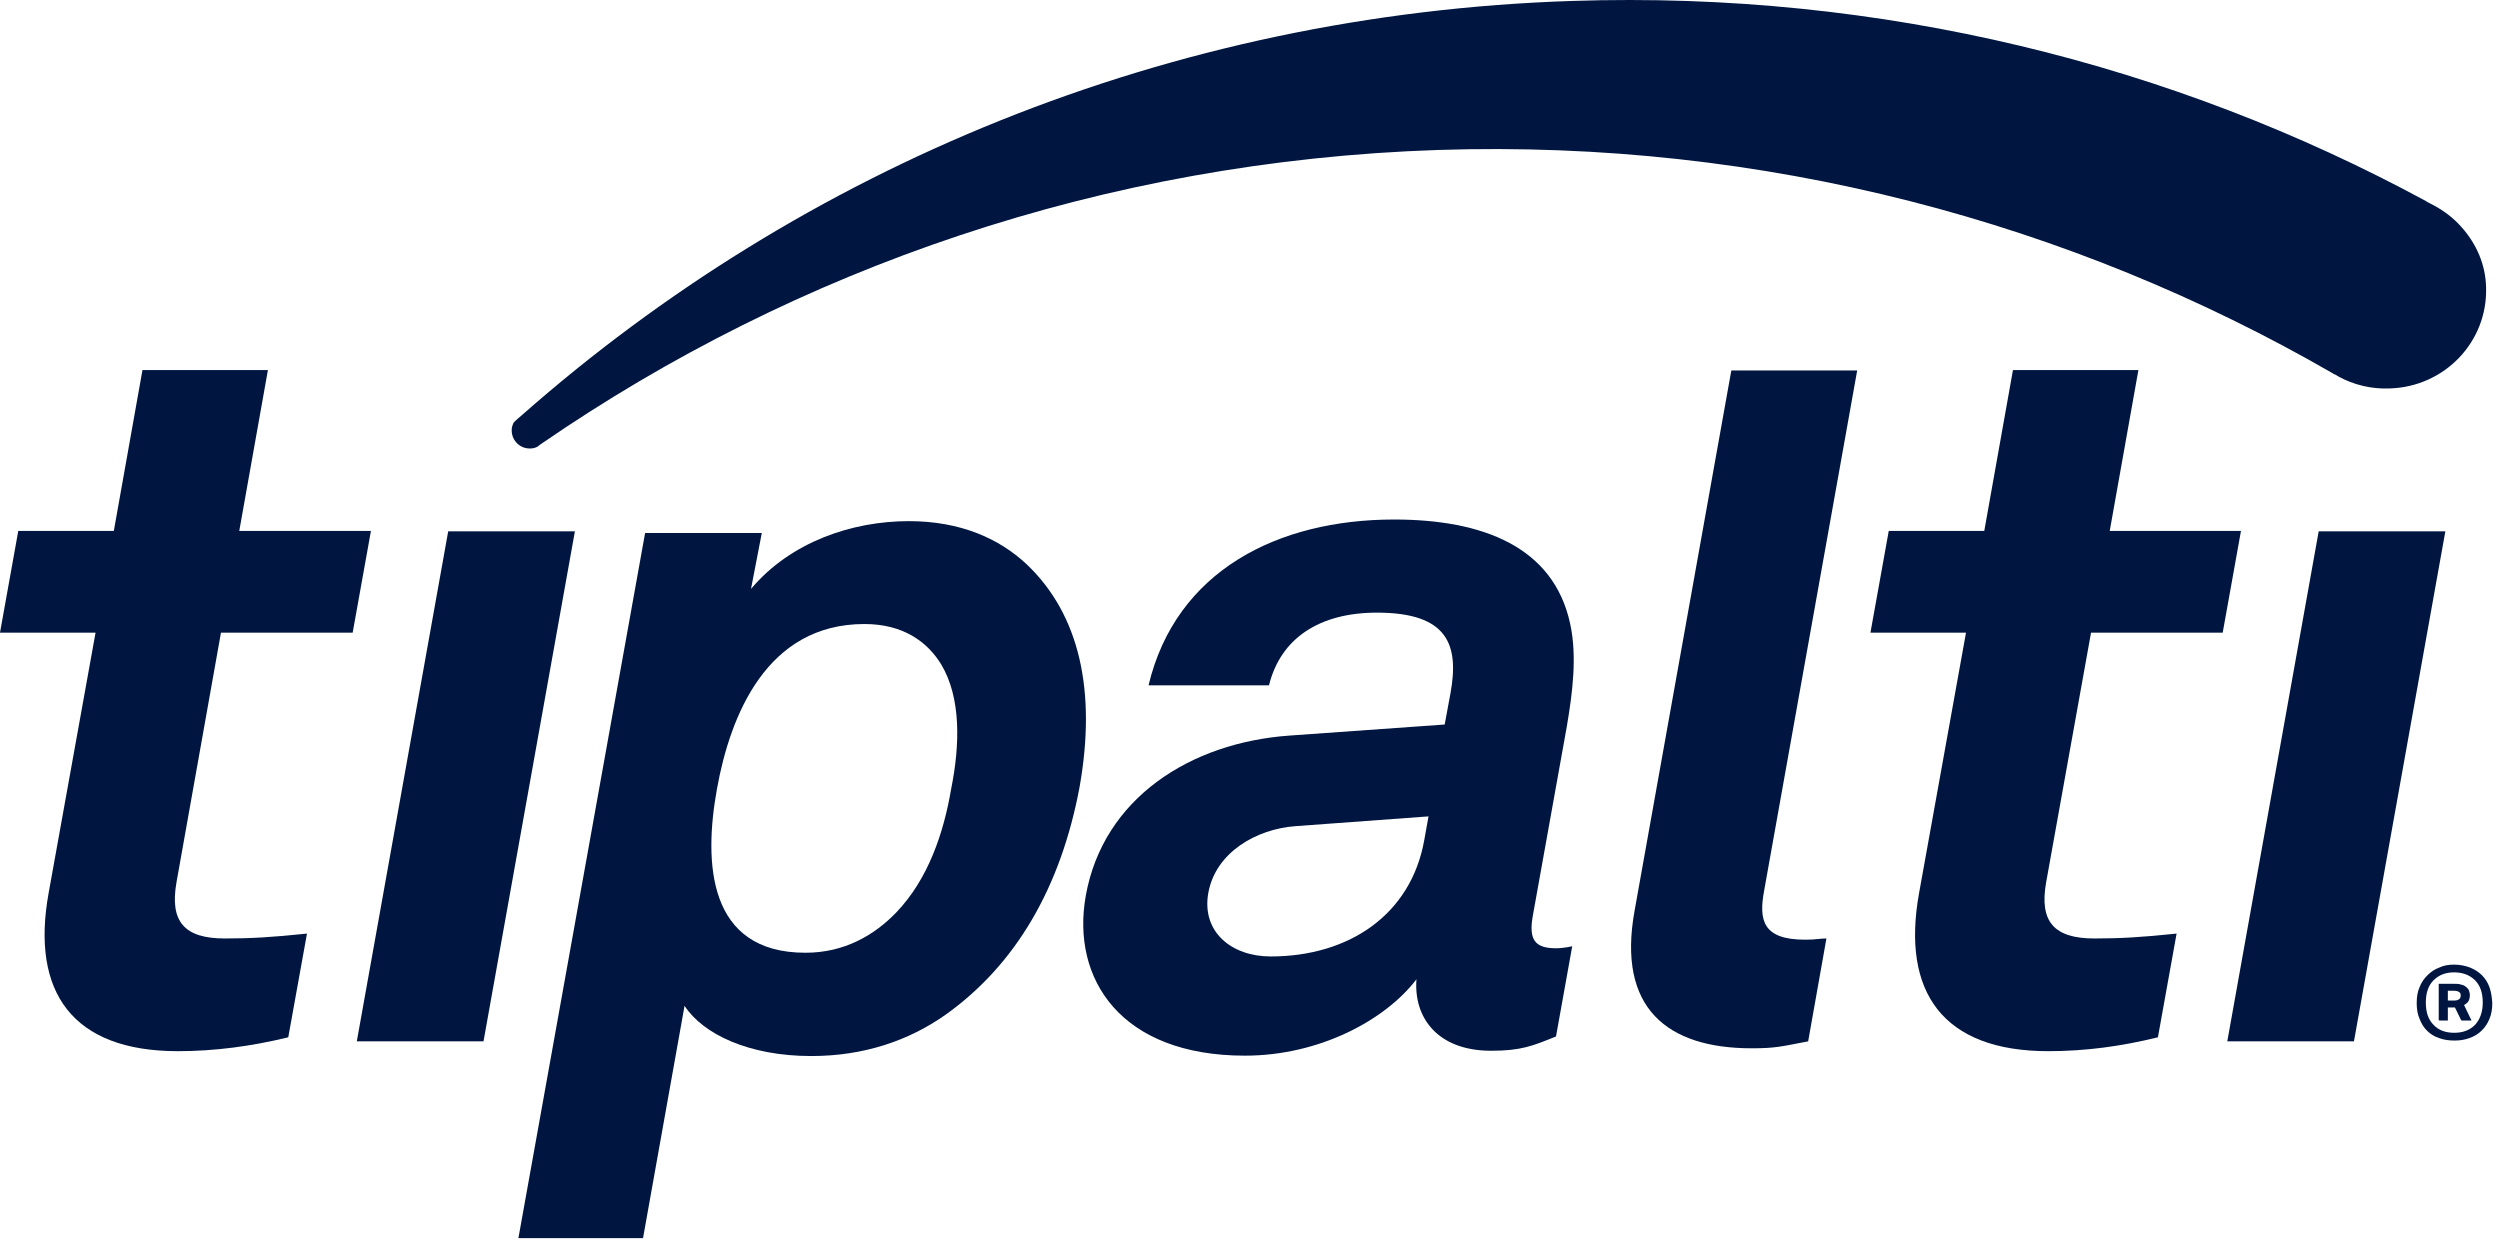
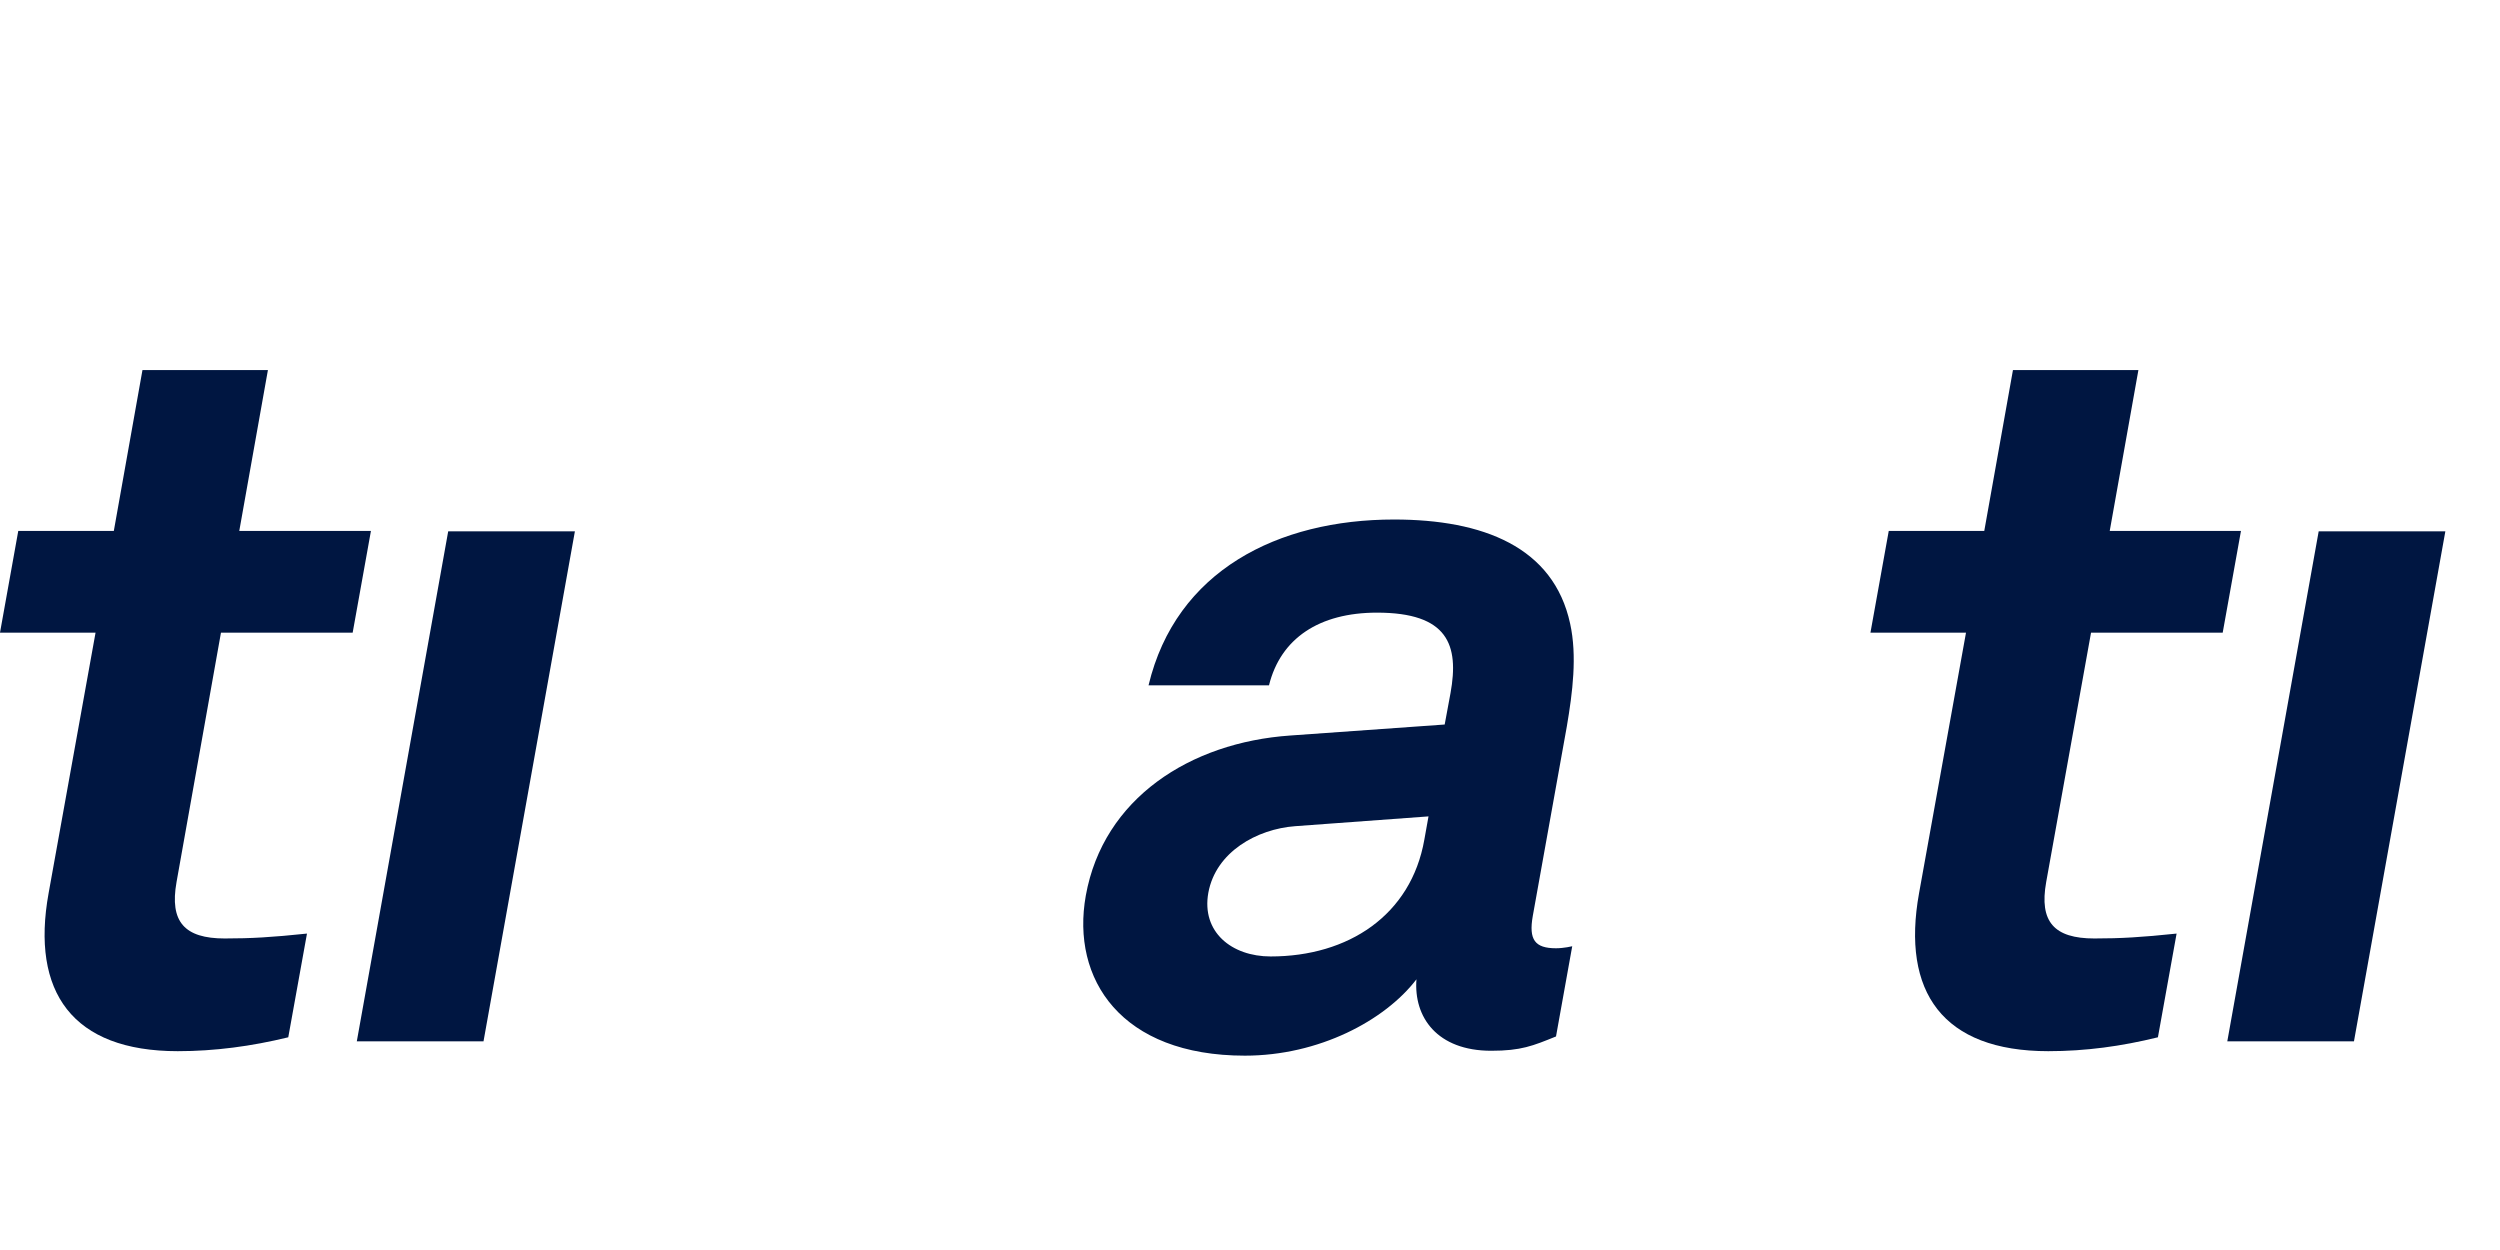
<svg xmlns="http://www.w3.org/2000/svg" width="72" height="36" viewBox="0 0 72 36" fill="none">
  <path d="M5.12 30.274C2.082 30.274 0.885 28.568 1.4 25.723L2.752 18.22H0L0.526 15.291H3.278L4.103 10.658H7.716L6.891 15.291H10.683L10.157 18.22H6.364L5.084 25.405C4.881 26.546 5.312 27.028 6.472 27.028C7.226 27.028 7.836 26.993 8.841 26.887L8.302 29.874C7.238 30.133 6.185 30.274 5.12 30.274Z" fill="#001641" />
  <path d="M10.276 29.991L12.908 15.303H16.557L13.925 29.991H10.276Z" fill="#001641" />
  <path d="M58.99 30.274C55.951 30.274 54.755 28.568 55.269 25.723L56.621 18.22H53.869L54.396 15.291H57.147L57.973 10.658H61.586L60.76 15.291H64.54L64.014 18.22H60.222L58.93 25.405C58.726 26.546 59.157 27.028 60.318 27.028C61.071 27.028 61.681 26.993 62.686 26.887L62.148 29.874C61.095 30.133 60.066 30.274 58.99 30.274Z" fill="#001641" />
  <path d="M64.146 29.991L66.778 15.303H70.426L67.794 29.991H64.146Z" fill="#001641" />
-   <path d="M27.108 19.137C26.713 18.49 26.02 17.972 24.895 17.972C22.084 17.972 21.031 20.595 20.648 22.723C20.265 24.84 20.373 27.439 23.196 27.439C24.321 27.439 25.182 26.933 25.816 26.275C26.737 25.311 27.18 23.982 27.395 22.712C27.647 21.453 27.683 20.101 27.108 19.137ZM27.228 29.227C26.175 29.968 24.883 30.414 23.364 30.414C21.581 30.414 20.253 29.791 19.715 28.968L18.519 35.659H14.93L18.579 15.35H21.94L21.629 16.961C22.766 15.609 24.536 15.009 26.175 15.009C27.671 15.009 28.783 15.515 29.573 16.256C31.092 17.702 31.582 19.901 31.092 22.665C30.554 25.546 29.262 27.78 27.228 29.227Z" fill="#001641" />
  <path d="M41.141 23.512L37.301 23.794C36.2 23.876 35.016 24.535 34.8 25.711C34.597 26.84 35.47 27.546 36.595 27.546C38.832 27.546 40.638 26.358 41.021 24.182L41.141 23.512ZM42.947 30.262C41.392 30.262 40.71 29.298 40.794 28.204C39.885 29.392 37.983 30.403 35.853 30.403C32.288 30.403 30.841 28.204 31.271 25.793C31.774 22.994 34.274 21.383 37.157 21.183L41.607 20.866L41.775 19.96C42.026 18.573 41.703 17.644 39.657 17.644C37.995 17.644 36.882 18.384 36.547 19.737H33.078C33.867 16.432 36.81 14.962 40.148 14.962C42.708 14.962 44.742 15.75 45.22 17.961C45.424 18.89 45.292 19.937 45.124 20.925L44.144 26.381C44.024 27.063 44.203 27.31 44.813 27.31C45.041 27.31 45.28 27.252 45.28 27.252L44.813 29.85C44.144 30.121 43.809 30.262 42.947 30.262Z" fill="#001641" />
-   <path d="M50.448 30.191C48.008 30.191 46.572 29.027 47.074 26.24L49.862 10.67H53.487L50.807 25.652C50.651 26.498 50.759 27.063 51.991 27.063C52.314 27.063 52.398 27.028 52.601 27.028L52.075 29.991C51.321 30.132 51.166 30.191 50.448 30.191Z" fill="#001641" />
-   <path d="M71.599 8.282C71.646 9.835 70.414 11.14 68.823 11.187C68.297 11.211 67.782 11.081 67.352 10.846C67.304 10.811 67.256 10.787 67.196 10.764C67.196 10.752 67.184 10.752 67.184 10.752C59.647 6.401 50.807 4.014 41.416 4.319C31.797 4.637 22.933 7.73 15.6 12.775C15.564 12.798 15.528 12.822 15.492 12.857C15.432 12.892 15.36 12.916 15.277 12.916C14.989 12.928 14.75 12.704 14.738 12.422C14.726 12.328 14.762 12.234 14.798 12.163C14.882 12.081 14.966 12.01 15.049 11.94C23.1 4.849 33.64 0.403 45.28 0.027C54.18 -0.267 62.59 1.85 69.864 5.789C69.864 5.789 69.876 5.789 69.876 5.801C69.948 5.836 70.007 5.872 70.079 5.907C70.39 6.072 70.665 6.283 70.893 6.542C71.323 7.024 71.587 7.624 71.599 8.282Z" fill="#001641" />
-   <path d="M70.833 28.768C70.809 28.792 70.761 28.816 70.678 28.816H70.498V28.533H70.654C70.737 28.533 70.785 28.545 70.821 28.569C70.857 28.592 70.869 28.627 70.869 28.663C70.869 28.71 70.857 28.745 70.833 28.768ZM70.953 28.945C71.025 28.898 71.06 28.863 71.084 28.816C71.108 28.768 71.12 28.71 71.12 28.639C71.12 28.604 71.108 28.557 71.096 28.521C71.084 28.486 71.06 28.451 71.025 28.427C70.989 28.392 70.941 28.369 70.881 28.357C70.821 28.333 70.737 28.333 70.642 28.333H70.235V29.38H70.486V29.004H70.702V29.015L70.881 29.38H71.168L70.953 28.945ZM70.833 28.768C70.809 28.792 70.761 28.816 70.678 28.816H70.498V28.533H70.654C70.737 28.533 70.785 28.545 70.821 28.569C70.857 28.592 70.869 28.627 70.869 28.663C70.869 28.71 70.857 28.745 70.833 28.768ZM70.953 28.945C71.025 28.898 71.06 28.863 71.084 28.816C71.108 28.768 71.12 28.71 71.12 28.639C71.12 28.604 71.108 28.557 71.096 28.521C71.084 28.486 71.06 28.451 71.025 28.427C70.989 28.392 70.941 28.369 70.881 28.357C70.821 28.333 70.737 28.333 70.642 28.333H70.235V29.38H70.486V29.004H70.702V29.015L70.881 29.38H71.168L70.953 28.945ZM70.833 28.768C70.809 28.792 70.761 28.816 70.678 28.816H70.498V28.533H70.654C70.737 28.533 70.785 28.545 70.821 28.569C70.857 28.592 70.869 28.627 70.869 28.663C70.869 28.71 70.857 28.745 70.833 28.768ZM70.953 28.945C71.025 28.898 71.06 28.863 71.084 28.816C71.108 28.768 71.12 28.71 71.12 28.639C71.12 28.604 71.108 28.557 71.096 28.521C71.084 28.486 71.06 28.451 71.025 28.427C70.989 28.392 70.941 28.369 70.881 28.357C70.821 28.333 70.737 28.333 70.642 28.333H70.235V29.38H70.486V29.004H70.702V29.015L70.881 29.38H71.168L70.953 28.945ZM70.833 28.768C70.809 28.792 70.761 28.816 70.678 28.816H70.498V28.533H70.654C70.737 28.533 70.785 28.545 70.821 28.569C70.857 28.592 70.869 28.627 70.869 28.663C70.869 28.71 70.857 28.745 70.833 28.768ZM70.953 28.945C71.025 28.898 71.06 28.863 71.084 28.816C71.108 28.768 71.12 28.71 71.12 28.639C71.12 28.604 71.108 28.557 71.096 28.521C71.084 28.486 71.06 28.451 71.025 28.427C70.989 28.392 70.941 28.369 70.881 28.357C70.821 28.333 70.737 28.333 70.642 28.333H70.235V29.38H70.486V29.004H70.702V29.015L70.881 29.38H71.168L70.953 28.945ZM70.833 28.768C70.809 28.792 70.761 28.816 70.678 28.816H70.498V28.533H70.654C70.737 28.533 70.785 28.545 70.821 28.569C70.857 28.592 70.869 28.627 70.869 28.663C70.869 28.71 70.857 28.745 70.833 28.768ZM70.965 28.945C71.025 28.91 71.072 28.874 71.096 28.827C71.12 28.78 71.132 28.721 71.132 28.651C71.132 28.616 71.12 28.569 71.108 28.533C71.096 28.498 71.072 28.463 71.037 28.439C71.001 28.404 70.953 28.38 70.893 28.369C70.833 28.345 70.749 28.345 70.654 28.345H70.247V29.392H70.498V29.015H70.713V29.027L70.893 29.392H71.18L70.965 28.945ZM71.276 29.521C71.12 29.674 70.929 29.744 70.678 29.744C70.438 29.744 70.235 29.674 70.091 29.521C69.936 29.368 69.864 29.157 69.864 28.874C69.864 28.592 69.936 28.38 70.091 28.227C70.247 28.075 70.438 28.004 70.678 28.004C70.917 28.004 71.12 28.075 71.276 28.227C71.431 28.38 71.503 28.592 71.503 28.874C71.503 29.157 71.419 29.368 71.276 29.521ZM71.695 28.427C71.647 28.298 71.575 28.18 71.479 28.086C71.383 27.992 71.276 27.922 71.132 27.863C71.001 27.816 70.857 27.781 70.678 27.781C70.522 27.781 70.379 27.804 70.259 27.863C70.127 27.91 70.02 27.981 69.912 28.086C69.816 28.18 69.733 28.298 69.685 28.427C69.625 28.557 69.601 28.721 69.601 28.886C69.601 29.062 69.625 29.215 69.685 29.345C69.733 29.474 69.804 29.592 69.9 29.686C69.996 29.78 70.103 29.85 70.247 29.897C70.379 29.945 70.522 29.968 70.69 29.968C70.845 29.968 70.989 29.945 71.12 29.897C71.252 29.85 71.371 29.78 71.467 29.686C71.563 29.592 71.647 29.474 71.695 29.345C71.754 29.215 71.778 29.051 71.778 28.886C71.766 28.71 71.742 28.557 71.695 28.427ZM70.833 28.768C70.809 28.792 70.761 28.816 70.678 28.816H70.498V28.533H70.654C70.737 28.533 70.785 28.545 70.821 28.569C70.857 28.592 70.869 28.627 70.869 28.663C70.869 28.71 70.857 28.745 70.833 28.768ZM70.953 28.945C71.025 28.898 71.06 28.863 71.084 28.816C71.108 28.768 71.12 28.71 71.12 28.639C71.12 28.604 71.108 28.557 71.096 28.521C71.084 28.486 71.06 28.451 71.025 28.427C70.989 28.392 70.941 28.369 70.881 28.357C70.821 28.333 70.737 28.333 70.642 28.333H70.235V29.38H70.486V29.004H70.702V29.015L70.881 29.38H71.168L70.953 28.945ZM70.833 28.768C70.809 28.792 70.761 28.816 70.678 28.816H70.498V28.533H70.654C70.737 28.533 70.785 28.545 70.821 28.569C70.857 28.592 70.869 28.627 70.869 28.663C70.869 28.71 70.857 28.745 70.833 28.768ZM70.953 28.945C71.025 28.898 71.06 28.863 71.084 28.816C71.108 28.768 71.12 28.71 71.12 28.639C71.12 28.604 71.108 28.557 71.096 28.521C71.084 28.486 71.06 28.451 71.025 28.427C70.989 28.392 70.941 28.369 70.881 28.357C70.821 28.333 70.737 28.333 70.642 28.333H70.235V29.38H70.486V29.004H70.702V29.015L70.881 29.38H71.168L70.953 28.945ZM70.833 28.768C70.809 28.792 70.761 28.816 70.678 28.816H70.498V28.533H70.654C70.737 28.533 70.785 28.545 70.821 28.569C70.857 28.592 70.869 28.627 70.869 28.663C70.869 28.71 70.857 28.745 70.833 28.768ZM70.953 28.945C71.025 28.898 71.06 28.863 71.084 28.816C71.108 28.768 71.12 28.71 71.12 28.639C71.12 28.604 71.108 28.557 71.096 28.521C71.084 28.486 71.06 28.451 71.025 28.427C70.989 28.392 70.941 28.369 70.881 28.357C70.821 28.333 70.737 28.333 70.642 28.333H70.235V29.38H70.486V29.004H70.702V29.015L70.881 29.38H71.168L70.953 28.945ZM70.833 28.768C70.809 28.792 70.761 28.816 70.678 28.816H70.498V28.533H70.654C70.737 28.533 70.785 28.545 70.821 28.569C70.857 28.592 70.869 28.627 70.869 28.663C70.869 28.71 70.857 28.745 70.833 28.768ZM70.953 28.945C71.025 28.898 71.06 28.863 71.084 28.816C71.108 28.768 71.12 28.71 71.12 28.639C71.12 28.604 71.108 28.557 71.096 28.521C71.084 28.486 71.06 28.451 71.025 28.427C70.989 28.392 70.941 28.369 70.881 28.357C70.821 28.333 70.737 28.333 70.642 28.333H70.235V29.38H70.486V29.004H70.702V29.015L70.881 29.38H71.168L70.953 28.945Z" fill="#001641" />
</svg>